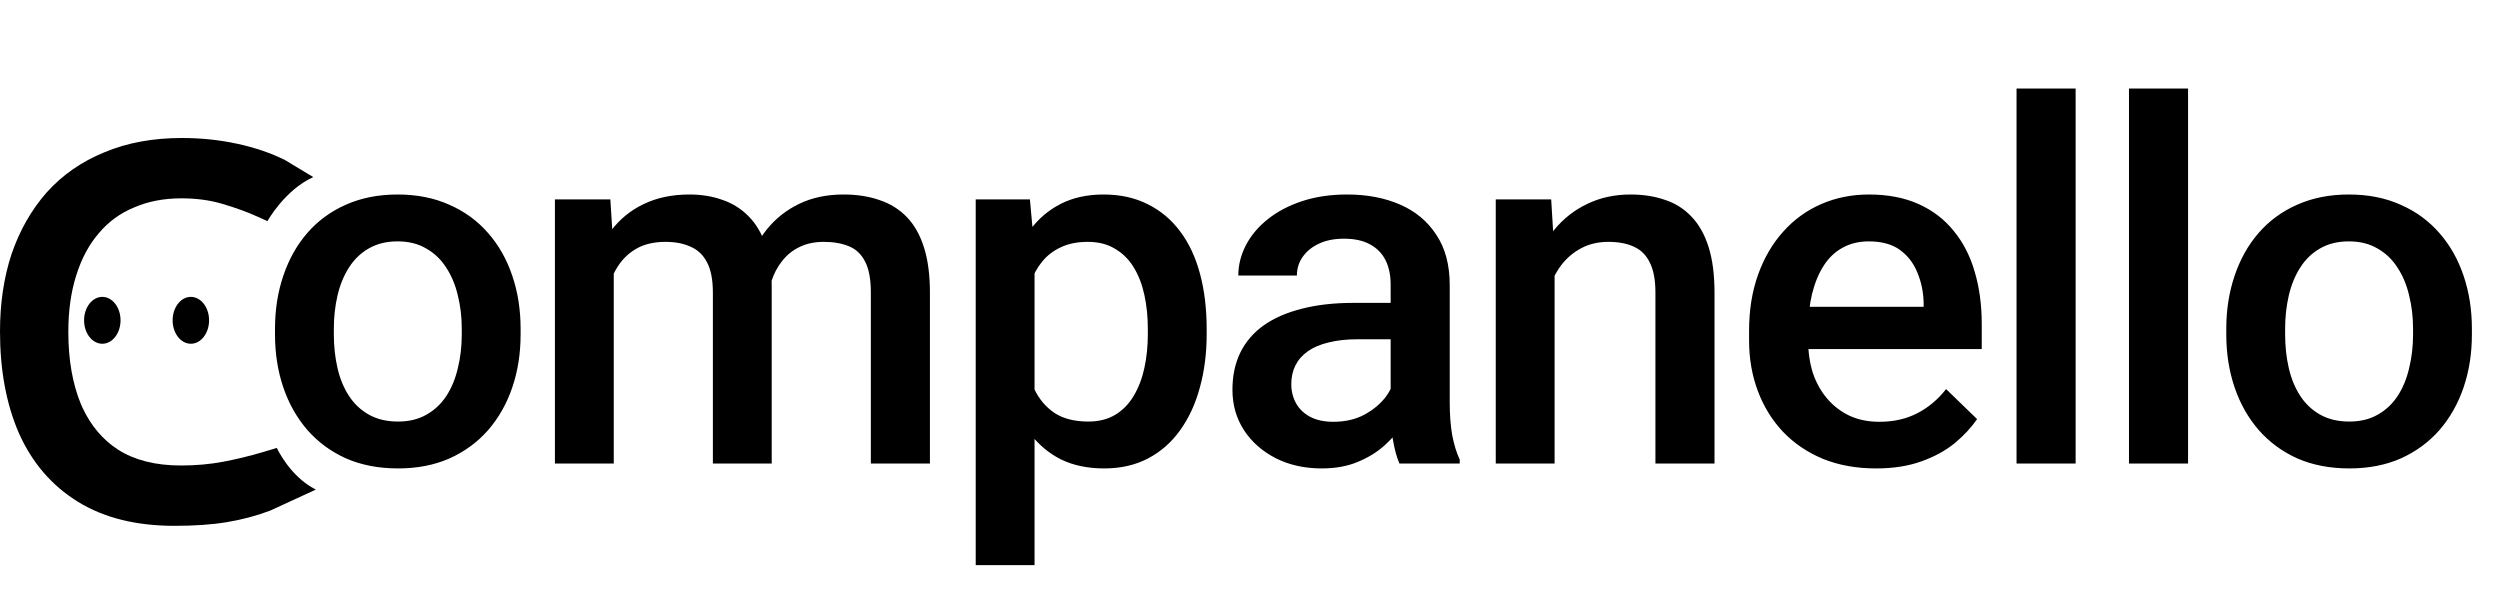
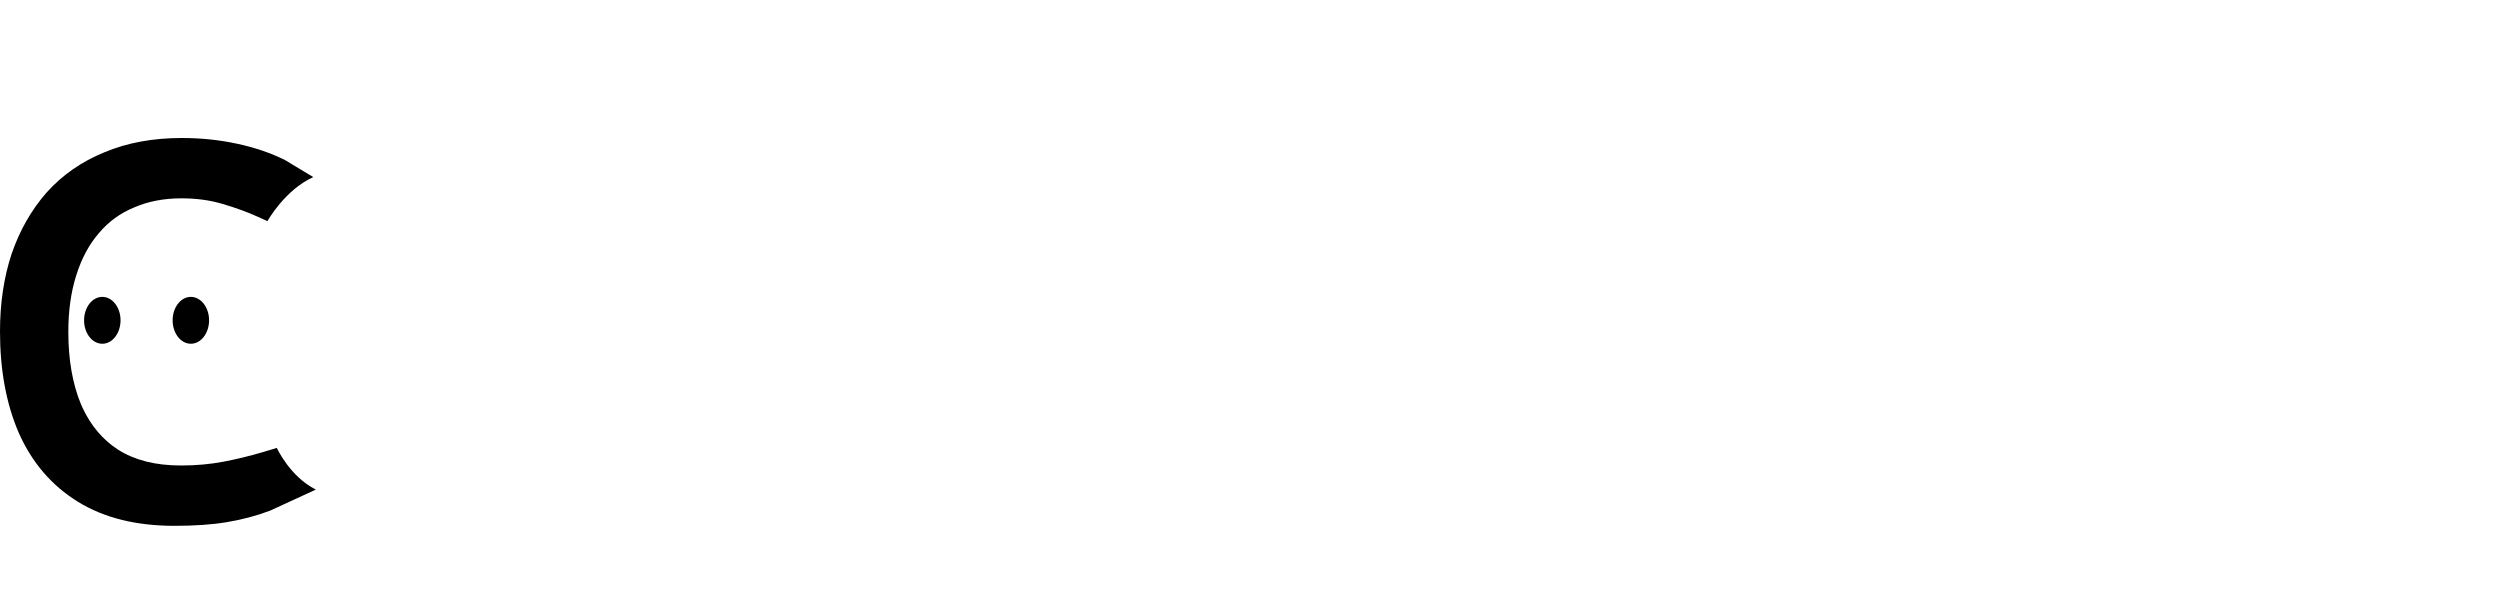
<svg xmlns="http://www.w3.org/2000/svg" width="480" height="113" viewBox="0 0 480 113" fill="none">
  <path d="M2.211 48.8C0.728 53.316 1.47668e-05 58.267 0 63.632C0 71.01 1.186 77.532 3.621 83.147L3.625 83.157L3.629 83.166C6.15 88.822 9.93 93.239 14.966 96.343C20.028 99.463 26.24 100.96 33.487 100.96C37.335 100.96 40.684 100.732 43.513 100.261L43.512 100.26C46.389 99.791 49.17 99.055 51.853 98.049L60.644 94C55.644 91.5 53.151 86 53.151 86L50.577 86.772C48.085 87.52 45.527 88.144 42.905 88.644C40.352 89.13 37.63 89.376 34.735 89.376C29.773 89.376 25.788 88.319 22.663 86.332C19.769 84.454 17.498 81.812 15.866 78.332L15.549 77.625C13.95 73.766 13.119 69.149 13.119 63.727C13.119 59.606 13.643 55.978 14.656 52.819L14.659 52.809C15.678 49.572 17.125 46.912 18.969 44.78L18.977 44.77L18.985 44.761C20.826 42.575 23.059 40.942 25.707 39.849L25.724 39.842L25.741 39.834C28.401 38.677 31.421 38.08 34.832 38.08C37.738 38.08 40.357 38.443 42.705 39.148L42.718 39.151C45.266 39.897 47.544 40.73 49.556 41.645L51.349 42.459C51.349 42.459 54.644 36.5 60.144 34L54.734 30.739C52.002 29.373 48.927 28.33 45.525 27.597C42.116 26.861 38.582 26.496 34.928 26.496C29.4 26.496 24.423 27.395 20.038 29.245C15.686 31.017 11.982 33.586 8.959 36.952L8.952 36.96L8.944 36.969C6.006 40.317 3.769 44.261 2.22 48.774L2.216 48.787L2.211 48.8Z" fill="black" />
  <ellipse cx="19.644" cy="61.5" rx="3.5" ry="4.5" fill="black" />
  <ellipse cx="36.644" cy="61.5" rx="3.5" ry="4.5" fill="black" />
-   <path d="M52.8 64.203V63.125C52.8 59.469 53.331 56.078 54.394 52.953C55.456 49.797 56.987 47.062 58.987 44.75C61.019 42.406 63.487 40.594 66.394 39.312C69.331 38 72.644 37.344 76.331 37.344C80.05 37.344 83.362 38 86.269 39.312C89.206 40.594 91.69 42.406 93.722 44.75C95.753 47.062 97.3 49.797 98.362 52.953C99.425 56.078 99.956 59.469 99.956 63.125V64.203C99.956 67.859 99.425 71.25 98.362 74.375C97.3 77.5 95.753 80.234 93.722 82.578C91.69 84.891 89.222 86.703 86.315 88.016C83.409 89.297 80.112 89.938 76.425 89.938C72.706 89.938 69.378 89.297 66.44 88.016C63.534 86.703 61.065 84.891 59.034 82.578C57.003 80.234 55.456 77.5 54.394 74.375C53.331 71.25 52.8 67.859 52.8 64.203ZM64.097 63.125V64.203C64.097 66.484 64.331 68.641 64.8 70.672C65.269 72.703 66.003 74.484 67.003 76.016C68.003 77.547 69.284 78.75 70.847 79.625C72.409 80.5 74.269 80.938 76.425 80.938C78.519 80.938 80.331 80.5 81.862 79.625C83.425 78.75 84.706 77.547 85.706 76.016C86.706 74.484 87.44 72.703 87.909 70.672C88.409 68.641 88.659 66.484 88.659 64.203V63.125C88.659 60.875 88.409 58.75 87.909 56.75C87.44 54.719 86.69 52.922 85.659 51.359C84.659 49.797 83.378 48.578 81.815 47.703C80.284 46.797 78.456 46.344 76.331 46.344C74.206 46.344 72.362 46.797 70.8 47.703C69.269 48.578 68.003 49.797 67.003 51.359C66.003 52.922 65.269 54.719 64.8 56.75C64.331 58.75 64.097 60.875 64.097 63.125ZM117.842 48.594V89H106.545V38.281H117.185L117.842 48.594ZM116.014 61.766L112.17 61.719C112.17 58.219 112.607 54.984 113.482 52.016C114.357 49.047 115.639 46.469 117.326 44.281C119.014 42.062 121.107 40.359 123.607 39.172C126.139 37.953 129.06 37.344 132.373 37.344C134.685 37.344 136.795 37.688 138.701 38.375C140.639 39.031 142.31 40.078 143.717 41.516C145.154 42.953 146.248 44.797 146.998 47.047C147.779 49.297 148.17 52.016 148.17 55.203V89H136.873V56.188C136.873 53.719 136.498 51.781 135.748 50.375C135.029 48.969 133.982 47.969 132.607 47.375C131.264 46.75 129.654 46.438 127.779 46.438C125.654 46.438 123.842 46.844 122.342 47.656C120.873 48.469 119.67 49.578 118.732 50.984C117.795 52.391 117.107 54.016 116.67 55.859C116.232 57.703 116.014 59.672 116.014 61.766ZM147.467 58.766L142.17 59.938C142.17 56.875 142.592 53.984 143.435 51.266C144.31 48.516 145.576 46.109 147.232 44.047C148.92 41.953 150.998 40.312 153.467 39.125C155.935 37.938 158.764 37.344 161.951 37.344C164.545 37.344 166.857 37.703 168.889 38.422C170.951 39.109 172.701 40.203 174.139 41.703C175.576 43.203 176.67 45.156 177.42 47.562C178.17 49.938 178.545 52.812 178.545 56.188V89H167.201V56.141C167.201 53.578 166.826 51.594 166.076 50.188C165.357 48.781 164.326 47.812 162.982 47.281C161.639 46.719 160.029 46.438 158.154 46.438C156.404 46.438 154.857 46.766 153.514 47.422C152.201 48.047 151.092 48.938 150.185 50.094C149.279 51.219 148.592 52.516 148.123 53.984C147.685 55.453 147.467 57.047 147.467 58.766ZM198.634 48.031V108.5H187.337V38.281H197.743L198.634 48.031ZM231.68 63.172V64.156C231.68 67.844 231.243 71.266 230.368 74.422C229.524 77.547 228.259 80.281 226.571 82.625C224.915 84.938 222.868 86.734 220.43 88.016C217.993 89.297 215.18 89.938 211.993 89.938C208.837 89.938 206.071 89.359 203.696 88.203C201.352 87.016 199.368 85.344 197.743 83.188C196.118 81.031 194.805 78.5 193.805 75.594C192.837 72.656 192.149 69.438 191.743 65.938V62.141C192.149 58.422 192.837 55.047 193.805 52.016C194.805 48.984 196.118 46.375 197.743 44.188C199.368 42 201.352 40.312 203.696 39.125C206.04 37.938 208.774 37.344 211.899 37.344C215.087 37.344 217.915 37.969 220.384 39.219C222.852 40.438 224.93 42.188 226.618 44.469C228.305 46.719 229.571 49.438 230.415 52.625C231.259 55.781 231.68 59.297 231.68 63.172ZM220.384 64.156V63.172C220.384 60.828 220.165 58.656 219.727 56.656C219.29 54.625 218.602 52.844 217.665 51.312C216.727 49.781 215.524 48.594 214.055 47.75C212.618 46.875 210.884 46.438 208.852 46.438C206.852 46.438 205.134 46.781 203.696 47.469C202.259 48.125 201.055 49.047 200.087 50.234C199.118 51.422 198.368 52.812 197.837 54.406C197.305 55.969 196.93 57.672 196.712 59.516V68.609C197.087 70.859 197.727 72.922 198.634 74.797C199.54 76.672 200.821 78.172 202.477 79.297C204.165 80.391 206.321 80.938 208.946 80.938C210.977 80.938 212.712 80.5 214.149 79.625C215.587 78.75 216.759 77.547 217.665 76.016C218.602 74.453 219.29 72.656 219.727 70.625C220.165 68.594 220.384 66.438 220.384 64.156ZM267.004 78.828V54.641C267.004 52.828 266.675 51.266 266.019 49.953C265.363 48.641 264.363 47.625 263.019 46.906C261.707 46.188 260.05 45.828 258.05 45.828C256.207 45.828 254.613 46.141 253.269 46.766C251.925 47.391 250.879 48.234 250.129 49.297C249.379 50.359 249.004 51.562 249.004 52.906H237.754C237.754 50.906 238.238 48.969 239.207 47.094C240.175 45.219 241.582 43.547 243.425 42.078C245.269 40.609 247.472 39.453 250.035 38.609C252.597 37.766 255.472 37.344 258.66 37.344C262.472 37.344 265.847 37.984 268.785 39.266C271.754 40.547 274.082 42.484 275.769 45.078C277.488 47.641 278.347 50.859 278.347 54.734V77.281C278.347 79.594 278.504 81.672 278.816 83.516C279.16 85.328 279.644 86.906 280.269 88.25V89H268.691C268.16 87.781 267.738 86.234 267.425 84.359C267.144 82.453 267.004 80.609 267.004 78.828ZM268.644 58.156L268.738 65.141H260.629C258.535 65.141 256.691 65.344 255.097 65.75C253.504 66.125 252.175 66.688 251.113 67.438C250.05 68.188 249.254 69.094 248.722 70.156C248.191 71.219 247.925 72.422 247.925 73.766C247.925 75.109 248.238 76.344 248.863 77.469C249.488 78.562 250.394 79.422 251.582 80.047C252.8 80.672 254.269 80.984 255.988 80.984C258.3 80.984 260.316 80.516 262.035 79.578C263.785 78.609 265.16 77.438 266.16 76.062C267.16 74.656 267.691 73.328 267.754 72.078L271.41 77.094C271.035 78.375 270.394 79.75 269.488 81.219C268.582 82.688 267.394 84.094 265.925 85.438C264.488 86.75 262.754 87.828 260.722 88.672C258.722 89.516 256.41 89.938 253.785 89.938C250.472 89.938 247.519 89.281 244.925 87.969C242.332 86.625 240.3 84.828 238.832 82.578C237.363 80.297 236.629 77.719 236.629 74.844C236.629 72.156 237.129 69.781 238.129 67.719C239.16 65.625 240.66 63.875 242.629 62.469C244.629 61.062 247.066 60 249.941 59.281C252.816 58.531 256.097 58.156 259.785 58.156H268.644ZM298.483 49.109V89H287.186V38.281H297.827L298.483 49.109ZM296.467 61.766L292.811 61.719C292.842 58.125 293.342 54.828 294.311 51.828C295.311 48.828 296.686 46.25 298.436 44.094C300.217 41.938 302.342 40.281 304.811 39.125C307.28 37.938 310.03 37.344 313.061 37.344C315.499 37.344 317.702 37.688 319.67 38.375C321.67 39.031 323.374 40.109 324.78 41.609C326.217 43.109 327.311 45.062 328.061 47.469C328.811 49.844 329.186 52.766 329.186 56.234V89H317.842V56.188C317.842 53.75 317.483 51.828 316.764 50.422C316.077 48.984 315.061 47.969 313.717 47.375C312.405 46.75 310.764 46.438 308.795 46.438C306.858 46.438 305.124 46.844 303.592 47.656C302.061 48.469 300.764 49.578 299.702 50.984C298.67 52.391 297.874 54.016 297.311 55.859C296.749 57.703 296.467 59.672 296.467 61.766ZM360.197 89.938C356.447 89.938 353.056 89.328 350.025 88.109C347.025 86.859 344.462 85.125 342.337 82.906C340.244 80.688 338.634 78.078 337.509 75.078C336.384 72.078 335.822 68.844 335.822 65.375V63.5C335.822 59.531 336.4 55.938 337.556 52.719C338.712 49.5 340.322 46.75 342.384 44.469C344.447 42.156 346.884 40.391 349.697 39.172C352.509 37.953 355.556 37.344 358.837 37.344C362.462 37.344 365.634 37.953 368.353 39.172C371.072 40.391 373.322 42.109 375.103 44.328C376.915 46.516 378.259 49.125 379.134 52.156C380.04 55.188 380.494 58.531 380.494 62.188V67.016H341.306V58.906H369.337V58.016C369.275 55.984 368.869 54.078 368.119 52.297C367.4 50.516 366.29 49.078 364.79 47.984C363.29 46.891 361.29 46.344 358.79 46.344C356.915 46.344 355.244 46.75 353.775 47.562C352.337 48.344 351.134 49.484 350.165 50.984C349.197 52.484 348.447 54.297 347.915 56.422C347.415 58.516 347.165 60.875 347.165 63.5V65.375C347.165 67.594 347.462 69.656 348.056 71.562C348.681 73.438 349.587 75.078 350.775 76.484C351.962 77.891 353.4 79 355.087 79.812C356.775 80.594 358.697 80.984 360.853 80.984C363.572 80.984 365.994 80.438 368.119 79.344C370.244 78.25 372.087 76.703 373.65 74.703L379.603 80.469C378.509 82.062 377.087 83.594 375.337 85.062C373.587 86.5 371.447 87.672 368.915 88.578C366.415 89.484 363.509 89.938 360.197 89.938ZM398.52 17V89H387.176V17H398.52ZM420.109 17V89H408.765V17H420.109ZM427.447 64.203V63.125C427.447 59.469 427.979 56.078 429.041 52.953C430.104 49.797 431.635 47.062 433.635 44.75C435.666 42.406 438.135 40.594 441.041 39.312C443.979 38 447.291 37.344 450.979 37.344C454.697 37.344 458.01 38 460.916 39.312C463.854 40.594 466.338 42.406 468.369 44.75C470.4 47.062 471.947 49.797 473.01 52.953C474.072 56.078 474.604 59.469 474.604 63.125V64.203C474.604 67.859 474.072 71.25 473.01 74.375C471.947 77.5 470.4 80.234 468.369 82.578C466.338 84.891 463.869 86.703 460.963 88.016C458.057 89.297 454.76 89.938 451.072 89.938C447.354 89.938 444.025 89.297 441.088 88.016C438.182 86.703 435.713 84.891 433.682 82.578C431.65 80.234 430.104 77.5 429.041 74.375C427.979 71.25 427.447 67.859 427.447 64.203ZM438.744 63.125V64.203C438.744 66.484 438.979 68.641 439.447 70.672C439.916 72.703 440.65 74.484 441.65 76.016C442.65 77.547 443.932 78.75 445.494 79.625C447.057 80.5 448.916 80.938 451.072 80.938C453.166 80.938 454.979 80.5 456.51 79.625C458.072 78.75 459.354 77.547 460.354 76.016C461.354 74.484 462.088 72.703 462.557 70.672C463.057 68.641 463.307 66.484 463.307 64.203V63.125C463.307 60.875 463.057 58.75 462.557 56.75C462.088 54.719 461.338 52.922 460.307 51.359C459.307 49.797 458.025 48.578 456.463 47.703C454.932 46.797 453.104 46.344 450.979 46.344C448.854 46.344 447.01 46.797 445.447 47.703C443.916 48.578 442.65 49.797 441.65 51.359C440.65 52.922 439.916 54.719 439.447 56.75C438.979 58.75 438.744 60.875 438.744 63.125Z" fill="black" />
</svg>